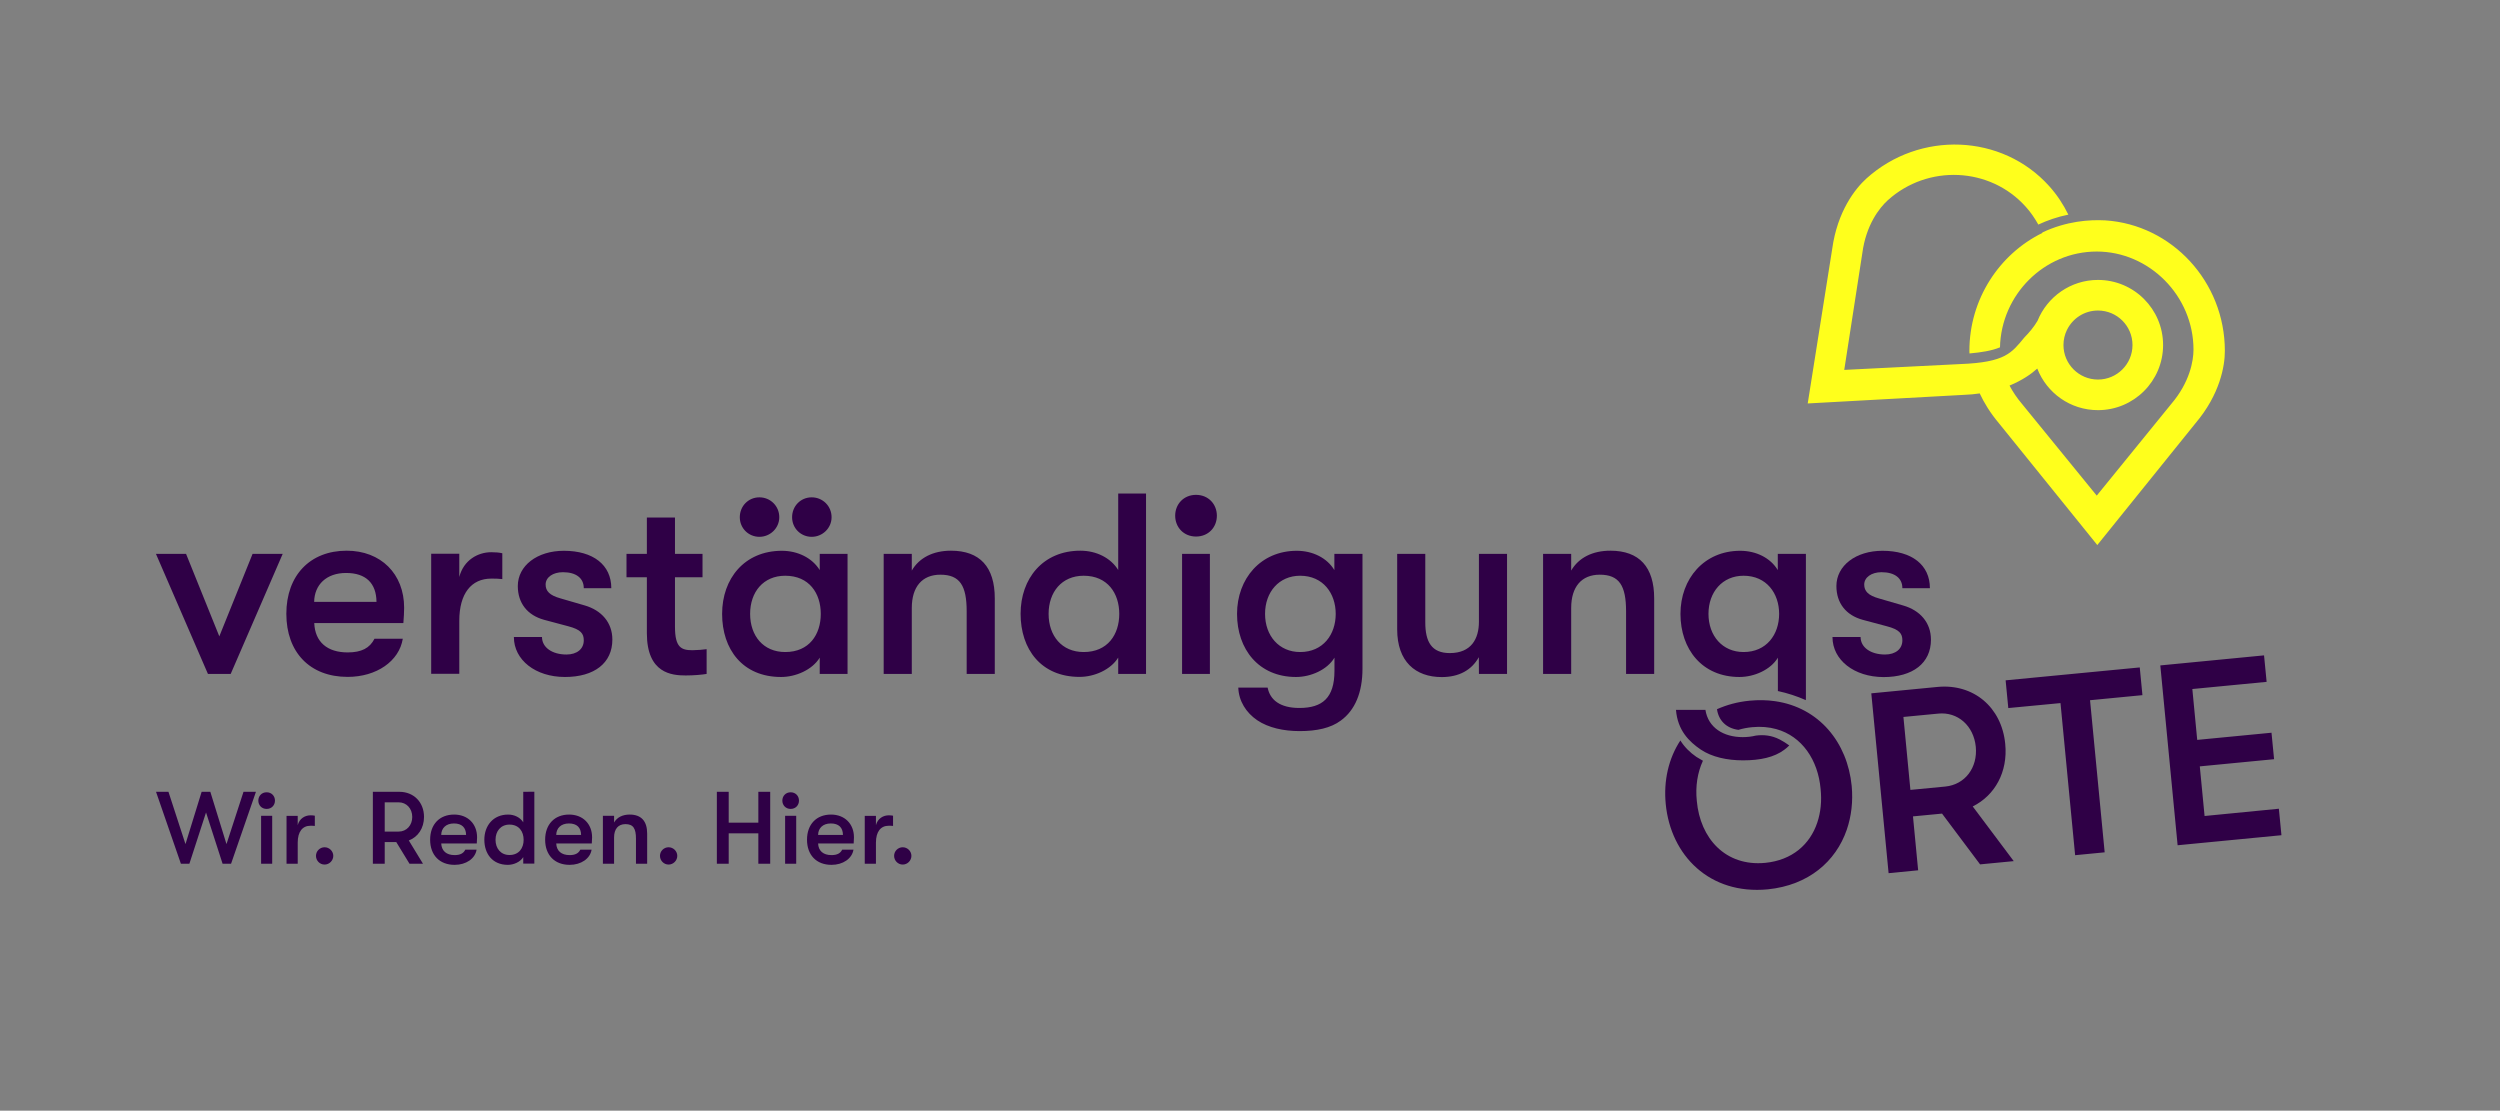
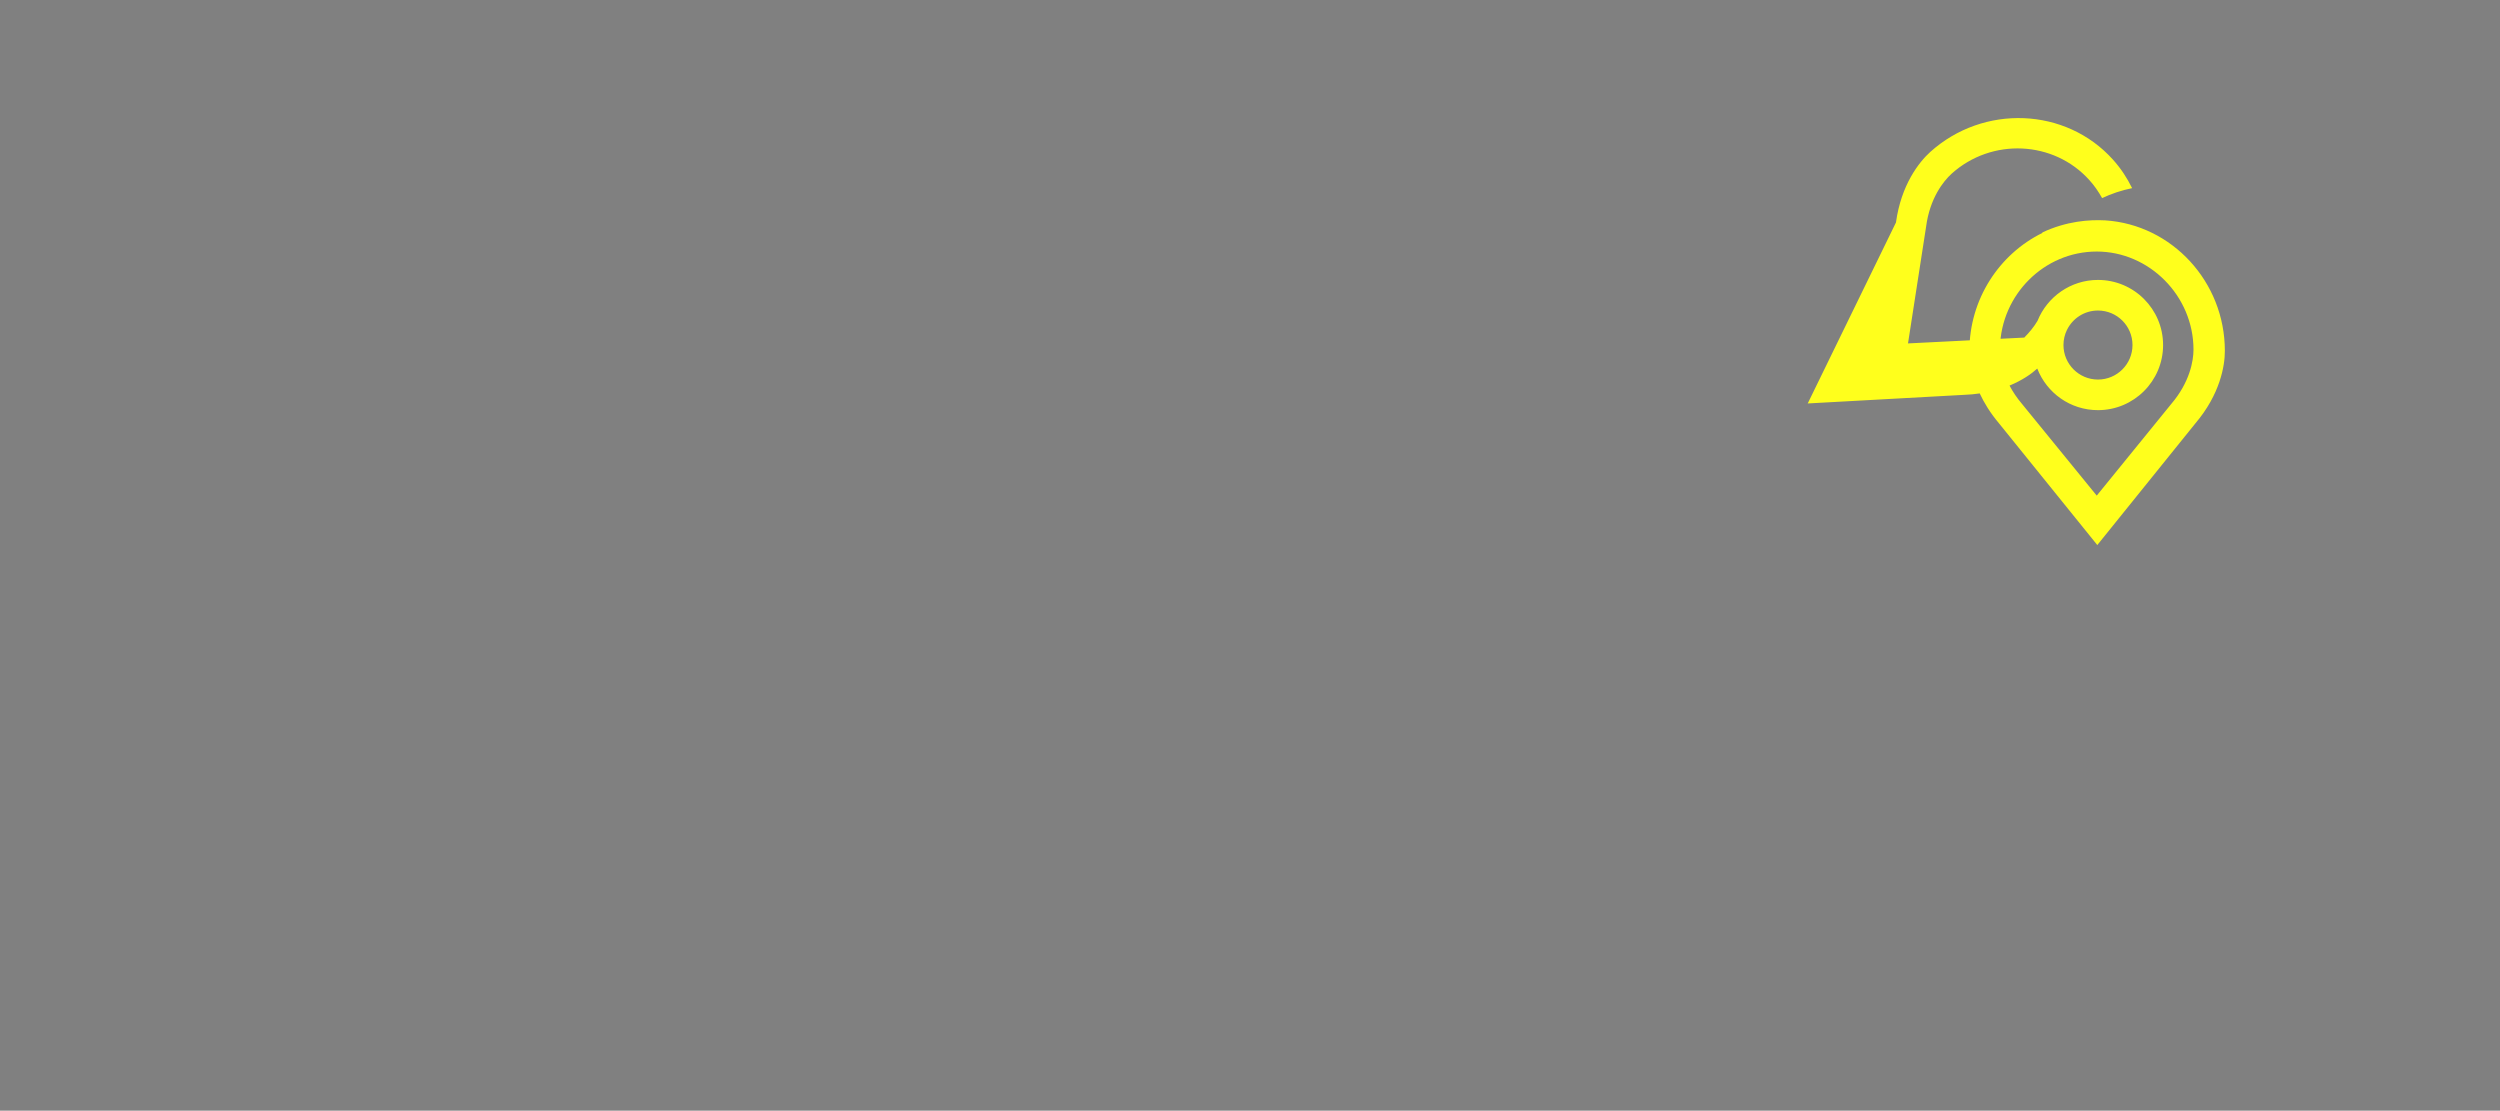
<svg xmlns="http://www.w3.org/2000/svg" version="1.1" id="Ebene_1" x="0px" y="0px" viewBox="0 0 2614.9 1161.7" style="enable-background:new 0 0 2614.9 1161.7;" xml:space="preserve">
  <rect x="0" y="0" width="2614.9" height="1161.7" fill="#808080" stroke="none" />
  <style type="text/css">
	.st0{fill:#2F0046;}
	.st1{fill:#FFFF1C;}
</style>
  <g>
    <g>
      <g>
-         <path class="st0" d="M1970.1,708.2c30.5,0,49.6-14.5,49.6-39.1c0-17.8-11.3-30.7-29.1-35.8l-25.1-7.3     c-11.6-3.2-15.6-7.8-15.6-14.6c0-7.5,7.6-12.9,18.1-12.9c13.8,0,21.8,6.2,21.8,16.7h28.8c0-24.3-18.9-39.1-49.6-39.1     c-28,0-48.2,15.6-48.2,36.9c0,17.8,10,30.5,27.5,35.3l25.1,6.7c13.5,3.5,16.4,7.8,16.4,14.8c0,8.9-7,14.8-18.1,14.8     c-15.1,0-25.6-7.5-25.6-18.3h-29.4C1916.7,690.4,1939.4,708.1,1970.1,708.2" />
-       </g>
+         </g>
    </g>
    <g>
      <g>
-         <path class="st0" d="M1265.5,579.3h-29.1v125.6h29.1V579.3z M241.3,704.9l54.4-125.6h-31.5l-34.8,86.3l-34.8-86.3h-31.5     l54.4,125.6H241.3L241.3,704.9z M393.8,629.5h-65.2c0.3-17.8,12.7-30.2,33.4-30.2S393.6,610,393.8,629.5 M421.9,651.8     c0.5-7,0.8-11,0.8-16.2c0-35.3-24.3-59.6-60.1-59.6c-38.3,0-63.1,25.9-63.1,66s24.5,66,64.1,66c30.2,0,53.9-16.4,57.7-39.9h-29.6     c-4.9,9.7-13.5,14.3-28,14.3c-21.3,0-34.2-10.8-35-30.7h93.2L421.9,651.8L421.9,651.8z M513.8,605.2c4.6,0,7,0,11.6,0.5v-27     c-3.2-0.8-7-1.1-11.6-1.1c-13.8,0-28.8,8.1-33.4,25.9v-24.3H451v125.6h29.4v-55.5C480.4,620.8,493,605.2,513.8,605.2      M570.7,611.4c0-7.5,7.5-12.9,18.1-12.9c13.8,0,21.8,6.2,21.8,16.7h28.8c0-24.3-18.9-39.1-49.6-39.1c-28,0-48.2,15.6-48.2,36.9     c0,17.8,10,30.5,27.5,35.3l25.1,6.7c13.5,3.5,16.4,7.8,16.4,14.8c0,8.9-7,14.8-18.1,14.8c-15.1,0-25.6-7.5-25.6-18.3h-29.4     c0,24,22.6,41.8,53.4,41.8s49.6-14.6,49.6-39.1c0-17.8-11.3-30.7-29.1-35.8l-25.1-7.3C574.7,622.7,570.7,618.1,570.7,611.4      M717.3,706.5c8.6,0,17.2-0.8,21.8-1.6V679c-3,0.5-10.2,1.1-14.8,1.1c-11.6,0-18.3-2.7-18.3-24.5v-51.8h28.8v-24.5H706v-38h-29.4     v38h-21.3v24.5h21.3v58.5C676.6,704.6,703,706.5,717.3,706.5 M815.1,541c0-11.6-9.2-20.8-20.8-20.8s-20.5,9.2-20.5,20.8     s9.2,20.5,20.5,20.5S815.1,552.4,815.1,541 M869.8,541c0-11.6-9.2-20.8-20.8-20.8s-20.5,9.2-20.5,20.8s9.2,20.5,20.5,20.5     S869.8,552.4,869.8,541 M858.5,642.1c0,21.6-12.1,39.9-37.2,39.9c-22.9,0-36.7-17-36.7-39.9s13.8-39.9,36.7-39.9     C846.4,602.2,858.5,620.6,858.5,642.1 M857.4,704.9h29.1V579.3h-29.1v17c-7.8-12.7-22.9-20.2-39.6-20.2     c-39.1,0-62.5,29.1-62.5,66s21.3,66,61.7,66c15.4,0,32.6-7.5,40.4-20.2L857.4,704.9L857.4,704.9z M1011.1,704.9h29.4v-79     c0-32.9-15.6-49.9-45.8-49.9c-18.6,0-33.2,7.3-41,20.8v-17.5h-29.4v125.6h29.4v-69c0-22.1,10.8-34.8,29.9-34.8     c20.5,0,27.5,11.6,27.5,38.3L1011.1,704.9L1011.1,704.9z M1170.7,642.1c0,21.6-12.1,39.9-37.2,39.9c-22.9,0-36.7-17-36.7-39.9     s13.8-39.9,36.7-39.9C1158.5,602.2,1170.7,620.6,1170.7,642.1 M1169.6,704.9h29.1V516.2h-29.1v80c-7.8-12.7-22.9-20.2-39.6-20.2     c-39.1,0-62.5,29.1-62.5,66s21.3,66,61.7,66c15.4,0,32.6-7.5,40.4-20.2V704.9L1169.6,704.9z M1272.8,539.4     c0-12.1-8.9-21.8-21.8-21.8s-21.8,9.7-21.8,21.8s8.9,21.8,21.8,21.8S1272.8,551.6,1272.8,539.4 M1397.1,642.1     c0,21.6-13.2,39.9-37.2,39.9c-22.1,0-36.7-17-36.7-39.9s14.6-39.9,36.7-39.9C1383.9,602.2,1397.1,620.6,1397.1,642.1      M1425.1,699.5V579.3h-29.4v17c-7.6-12.7-22.6-20.2-39.3-20.2c-37.7,0-62.5,29.1-62.5,66s22.6,66,61.7,66     c15.4,0,32.6-7.5,40.2-20.2v13.8c0,28.3-12.7,38.8-36.7,38.8c-20.2,0-30.7-8.4-33.2-21.3h-30.7c0.5,14,8.1,26.2,19.9,34.2     c11.6,7.8,27.5,11.3,44.2,11.3c18.1,0,32.6-3.2,43.1-11C1417.3,742.9,1425.1,724.3,1425.1,699.5 M1546.9,704.9h29.4V579.3h-29.4     v70.9c0,18.1-8.1,32.9-30.5,32.9c-19.1,0-25.6-11.9-25.6-32.1v-71.7h-29.4v79c0,33.7,19.1,49.9,46.6,49.9     c18.1,0,31.3-7.3,38.8-20.8L1546.9,704.9L1546.9,704.9z M1700.8,704.9h29.4v-79c0-32.9-15.6-49.9-45.8-49.9     c-18.6,0-33.2,7.3-41,20.8v-17.5H1614v125.6h29.4v-69c0-22.1,10.8-34.8,29.9-34.8c20.5,0,27.5,11.6,27.5,38.3V704.9L1700.8,704.9     z M1860.9,642.1c0,21.6-13.2,39.9-37.2,39.9c-22.1,0-36.7-17-36.7-39.9s14.6-39.9,36.7-39.9     C1847.7,602.2,1860.9,620.6,1860.9,642.1 M1888.8,732.3c0-0.8,0.1-1.5,0.1-2.2V579.3h-29.4v17c-7.6-12.7-22.6-20.2-39.3-20.2     c-37.7,0-62.5,29.1-62.5,66s22.6,66,61.7,66c15.4,0,32.6-7.5,40.2-20.2v34.9C1869.8,725,1879.6,728.2,1888.8,732.3 M1783.8,742.5     H1753c1.7,21.6,14,33.4,25.9,41.5c11.6,7.8,27.5,11.3,44.2,11.3c18.1,0,32.6-3.2,43.1-11c1.9-1.4,3.7-2.9,5.3-4.6     c-3.4-2.5-6.7-4.5-10.1-6.3c-8.3-4.2-16.4-5.1-24.9-4c-4.1,1-8.6,1.6-13.7,1.6C1802.7,771,1786.7,761.1,1783.8,742.5 M1931.6,868     c4.9-14.2,6.7-29.8,5.2-45.9c-4.4-45.5-34.1-82.1-80.2-88.7c-8.3-1.2-17.2-1.4-26.6-0.5c-12.7,1.2-24,4.4-34.1,8.9     c1.6,11.5,9.5,19.9,22.4,21.6c4.5-1.4,9.3-2.3,14.4-2.8c9.2-0.9,17.6-0.1,25.2,2c27,7.5,43.7,32.3,46.4,62.7     c1.3,12.5,0.1,24.4-3.5,35.1c-7.6,22.7-26.1,39.3-54.4,42.1c-41.7,4-68.1-25.7-71.6-64.7c-1.6-15.3,0.7-29.8,6.4-42.1     c-2.3-1.3-4.6-2.6-6.8-4c-6.9-4.7-12.6-10.5-16.8-17.2c-12.3,18.7-17.7,42-15.3,66.5c5.2,53.7,45.8,95.1,106.8,89.2     C1891.7,925.9,1920.2,901,1931.6,868 M2034.7,822.7l-36.5,3.5l-7.3-76.3l36.5-3.5c20.4-2,37,12.7,39.2,34.7     C2068.7,803.1,2055.2,820.7,2034.7,822.7 M2097.4,778.1c-3.7-38.4-33.2-63.2-70.8-59.6l-69.3,6.7l18.1,188.1l30.9-3l-5.4-56.4     l30.4-2.9l39.8,53.1l35.2-3.4l-42.9-57.2C2086.6,832,2100.3,807.4,2097.4,778.1 M2186.1,732.4l54.8-5.3l-2.8-29l-140.3,13.5     l2.8,29l54.6-5.2l15.3,159.1l30.9-3L2186.1,732.4z M2305.9,853.5l-5-51.9l77.7-7.5l-2.7-27.7l-77.7,7.5l-5.1-53.2l77.7-7.5     l-2.7-27.7L2259.6,696l18.1,188.1l108.6-10.5l-2.7-27.7L2305.9,853.5L2305.9,853.5z" />
-       </g>
+         </g>
    </g>
    <g>
      <g>
-         <path class="st1" d="M2158.3,360.9c0-5.6,1.3-11,3.6-15.7c0-0.1,0.1-0.1,0.1-0.2l0,0c5.9-12,18.2-20.2,32.4-20.2     c20,0,36.1,16.2,36.1,36.1s-16.2,36.1-36.1,36.1S2158.3,380.8,2158.3,360.9 M2327.1,366.9c0-72.2-55.4-131.9-125.1-136.4     c-16.4-0.9-40.5,0.7-65.9,12.7c0.1,0.1,0.1,0.2,0.2,0.4c-45.1,22.1-76.4,69.3-76.4,123.4c0,0.8,0,1.8,0.1,2.7     c12.4-1.1,23.2-2.8,31.9-6.4c1.3-55.2,46.3-100.2,101.2-100.2s101.2,46.3,101.2,102.6c0,11.8-3.9,34.2-23.4,57l-77.8,95.7     l-78-95.7c-5.6-6.6-9.9-13.1-13.2-19.4c13.3-5.5,23-12.3,29-17.8c9.9,25.5,34.5,43.5,63.5,43.5c37.6,0,68.1-30.5,68.1-68.1     s-30.5-68.1-68.1-68.1c-28.6,0-53.1,17.7-63.2,42.7l0,0c-3.6,6.2-8.5,12.1-13.9,17.6c-13.2,15.9-19.6,25.9-66.7,27.7l-121.6,6.1     l18.9-122c3.9-29.7,17.9-47.5,26.7-55.5c41.8-37.7,106.8-34.8,144.1,6.7c5.3,5.8,9.6,12.2,13.3,18.8c9.4-4.4,20-8.1,31.4-10.4     c-5.2-10.6-11.8-20.7-20.1-29.9c-49.2-54.7-135.4-58.1-191.1-7.9c-11.7,10.6-30.4,34.3-35.8,73.7L1890.8,422l163.4-9     c5.8-0.2,11.3-0.7,16.5-1.5c4.6,9.9,11.1,20.5,20.1,31.2l102.9,127.4l102.7-127.4C2322,412.5,2327.2,382.7,2327.1,366.9" />
+         <path class="st1" d="M2158.3,360.9c0-5.6,1.3-11,3.6-15.7c0-0.1,0.1-0.1,0.1-0.2l0,0c5.9-12,18.2-20.2,32.4-20.2     c20,0,36.1,16.2,36.1,36.1s-16.2,36.1-36.1,36.1S2158.3,380.8,2158.3,360.9 M2327.1,366.9c0-72.2-55.4-131.9-125.1-136.4     c-16.4-0.9-40.5,0.7-65.9,12.7c0.1,0.1,0.1,0.2,0.2,0.4c-45.1,22.1-76.4,69.3-76.4,123.4c0,0.8,0,1.8,0.1,2.7     c12.4-1.1,23.2-2.8,31.9-6.4c1.3-55.2,46.3-100.2,101.2-100.2s101.2,46.3,101.2,102.6c0,11.8-3.9,34.2-23.4,57l-77.8,95.7     l-78-95.7c-5.6-6.6-9.9-13.1-13.2-19.4c13.3-5.5,23-12.3,29-17.8c9.9,25.5,34.5,43.5,63.5,43.5c37.6,0,68.1-30.5,68.1-68.1     s-30.5-68.1-68.1-68.1c-28.6,0-53.1,17.7-63.2,42.7l0,0c-3.6,6.2-8.5,12.1-13.9,17.6l-121.6,6.1     l18.9-122c3.9-29.7,17.9-47.5,26.7-55.5c41.8-37.7,106.8-34.8,144.1,6.7c5.3,5.8,9.6,12.2,13.3,18.8c9.4-4.4,20-8.1,31.4-10.4     c-5.2-10.6-11.8-20.7-20.1-29.9c-49.2-54.7-135.4-58.1-191.1-7.9c-11.7,10.6-30.4,34.3-35.8,73.7L1890.8,422l163.4-9     c5.8-0.2,11.3-0.7,16.5-1.5c4.6,9.9,11.1,20.5,20.1,31.2l102.9,127.4l102.7-127.4C2322,412.5,2327.2,382.7,2327.1,366.9" />
      </g>
    </g>
  </g>
  <g>
    <g>
-       <path class="st0" d="M944.2,904.3c5,0,9.1-4.2,9.1-9.1s-4.1-9-9.1-9s-9,4.1-9,9S939.2,904.3,944.2,904.3 M904.5,903.4h11.7v-22.1    c0-11.4,5-17.6,13.3-17.6c1.8,0,2.8,0,4.6,0.2v-10.7c-1.3-0.3-2.8-0.4-4.6-0.4c-5.5,0-11.5,3.2-13.3,10.3v-9.7h-11.7V903.4    L904.5,903.4z M855.7,873.3c0.1-7.1,5-12,13.3-12s12.6,4.3,12.7,12H855.7z M893.2,875.8c0-14.1-9.7-23.8-24-23.8    c-15.3,0-25.1,10.3-25.1,26.3s9.8,26.3,25.6,26.3c12,0,21.5-6.5,23-15.9h-11.8c-1.9,3.9-5.4,5.7-11.2,5.7c-8.5,0-13.7-4.3-14-12.2    h37.2C893.1,879.4,893.2,877.8,893.2,875.8 M821.2,903.4h11.6v-50.1h-11.6V903.4z M827,846.1c5.2,0,8.7-3.9,8.7-8.7    s-3.5-8.7-8.7-8.7s-8.7,3.9-8.7,8.7S821.8,846.1,827,846.1 M749.8,903.4h12.4v-31.8h31v31.8h12.4v-75.2h-12.4v32.3h-31v-32.3    h-12.4V903.4z M699.3,904.3c5,0,9.1-4.2,9.1-9.1s-4.1-9-9.1-9s-9,4.1-9,9S694.3,904.3,699.3,904.3 M630.6,903.4h11.7v-27.5    c0-8.8,4.3-13.9,11.9-13.9c8.2,0,11,4.6,11,15.3v26.1h11.7v-31.5c0-13.1-6.2-19.9-18.3-19.9c-7.4,0-13.2,2.9-16.3,8.3v-7h-11.7    L630.6,903.4L630.6,903.4z M581.8,873.3c0.1-7.1,5-12,13.3-12s12.6,4.3,12.7,12H581.8z M619.3,875.8c0-14.1-9.7-23.8-24-23.8    c-15.3,0-25.1,10.3-25.1,26.3s9.8,26.3,25.6,26.3c12,0,21.5-6.5,23-15.9H607c-1.9,3.9-5.4,5.7-11.2,5.7c-8.5,0-13.7-4.3-14-12.2    H619C619.2,879.4,619.3,877.8,619.3,875.8 M532.9,894.3c-9.1,0-14.6-6.8-14.6-15.9s5.5-15.9,14.6-15.9c10,0,14.8,7.3,14.8,15.9    S542.9,894.3,532.9,894.3 M547.3,828.2v31.9c-3.1-5-9.1-8.1-15.8-8.1c-15.6,0-24.9,11.6-24.9,26.3s8.5,26.3,24.6,26.3    c6.1,0,13-3,16.1-8.1v6.8h11.6v-75.2L547.3,828.2L547.3,828.2z M461.5,873.3c0.1-7.1,5-12,13.3-12s12.6,4.3,12.7,12H461.5z     M499,875.8c0-14.1-9.7-23.8-24-23.8c-15.3,0-25.1,10.3-25.1,26.3s9.8,26.3,25.6,26.3c12,0,21.5-6.5,23-15.9h-11.8    c-1.9,3.9-5.4,5.7-11.2,5.7c-8.5,0-13.6-4.3-14-12.2h37.2C498.9,879.4,499,877.8,499,875.8 M402.4,839.2H417    c8.2,0,14.2,6.5,14.2,15.3s-6,15.3-14.2,15.3h-14.6V839.2z M443.5,854.5c0-15.4-10.7-26.3-25.8-26.3H390v75.2h12.4v-22.6h12.1    l13.8,22.6h14.1l-14.8-24.3C437.2,875.5,443.5,866.2,443.5,854.5 M339.5,904.3c5,0,9.1-4.2,9.1-9.1s-4.1-9-9.1-9s-9,4.1-9,9    S334.4,904.3,339.5,904.3 M299.7,903.4h11.7v-22.1c0-11.4,5-17.6,13.3-17.6c1.8,0,2.8,0,4.6,0.2v-10.7c-1.3-0.3-2.8-0.4-4.6-0.4    c-5.5,0-11.5,3.2-13.3,10.3v-9.7h-11.7V903.4L299.7,903.4z M273.1,903.4h11.6v-50.1h-11.6V903.4z M278.9,846.1    c5.2,0,8.7-3.9,8.7-8.7s-3.5-8.7-8.7-8.7s-8.7,3.9-8.7,8.7S273.7,846.1,278.9,846.1 M189.2,903.4h8.9l17.4-53.6l17.3,53.6h8.9    l26-75.2h-13l-17.8,54.7L220,828.2h-9.1L194,882.9l-17.8-54.7h-13L189.2,903.4L189.2,903.4z" />
-     </g>
+       </g>
  </g>
</svg>